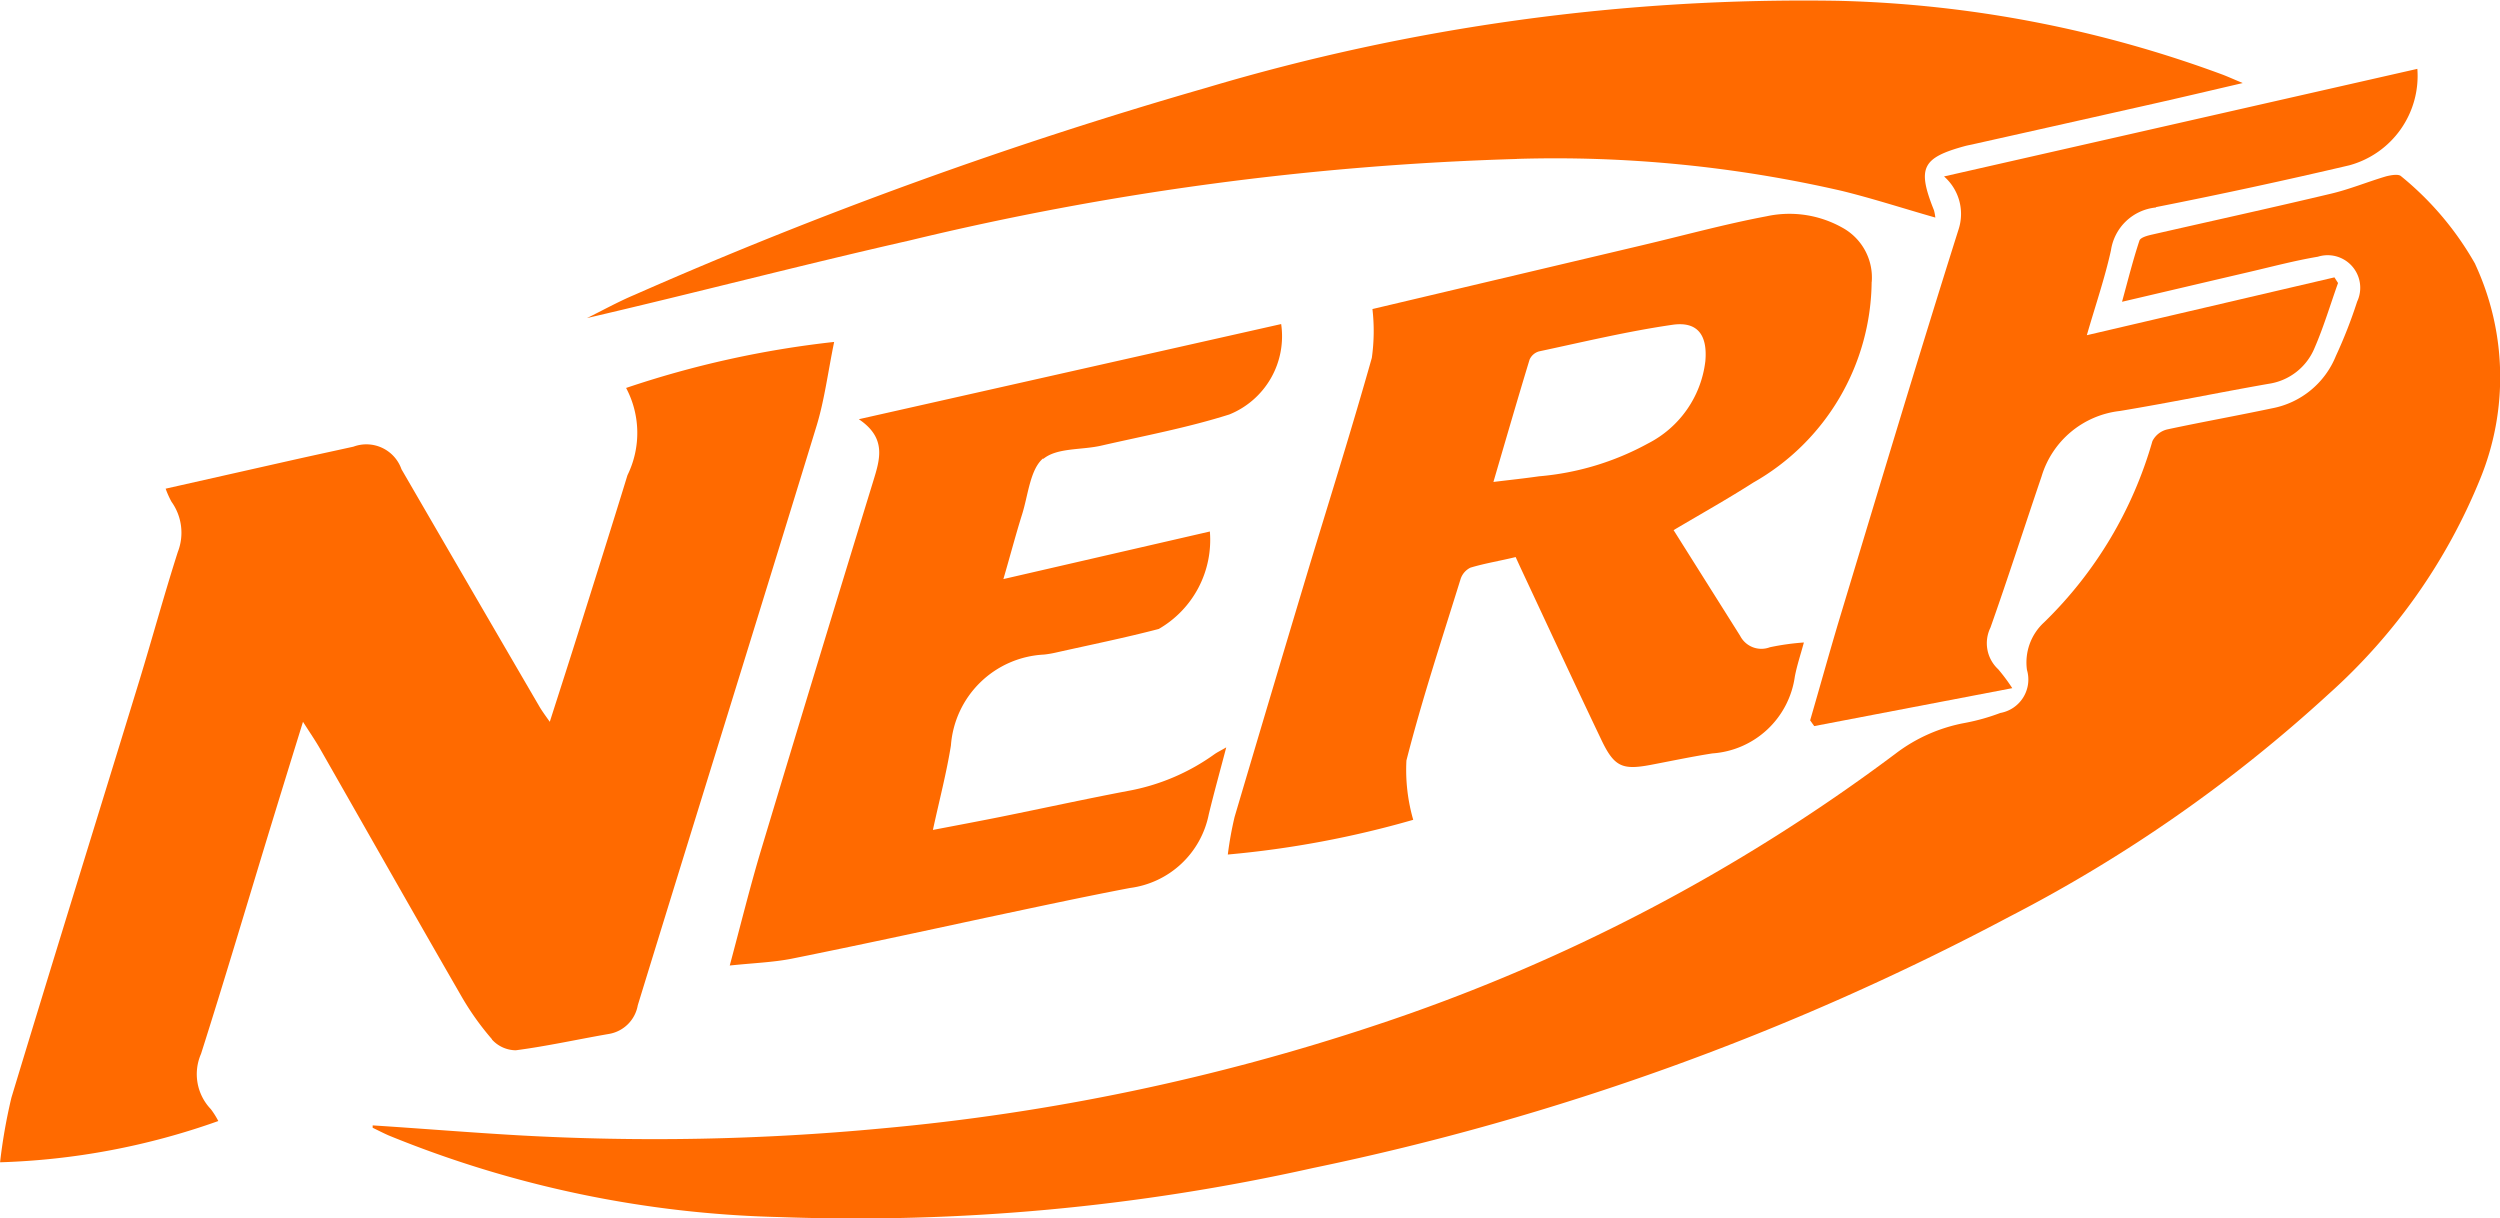
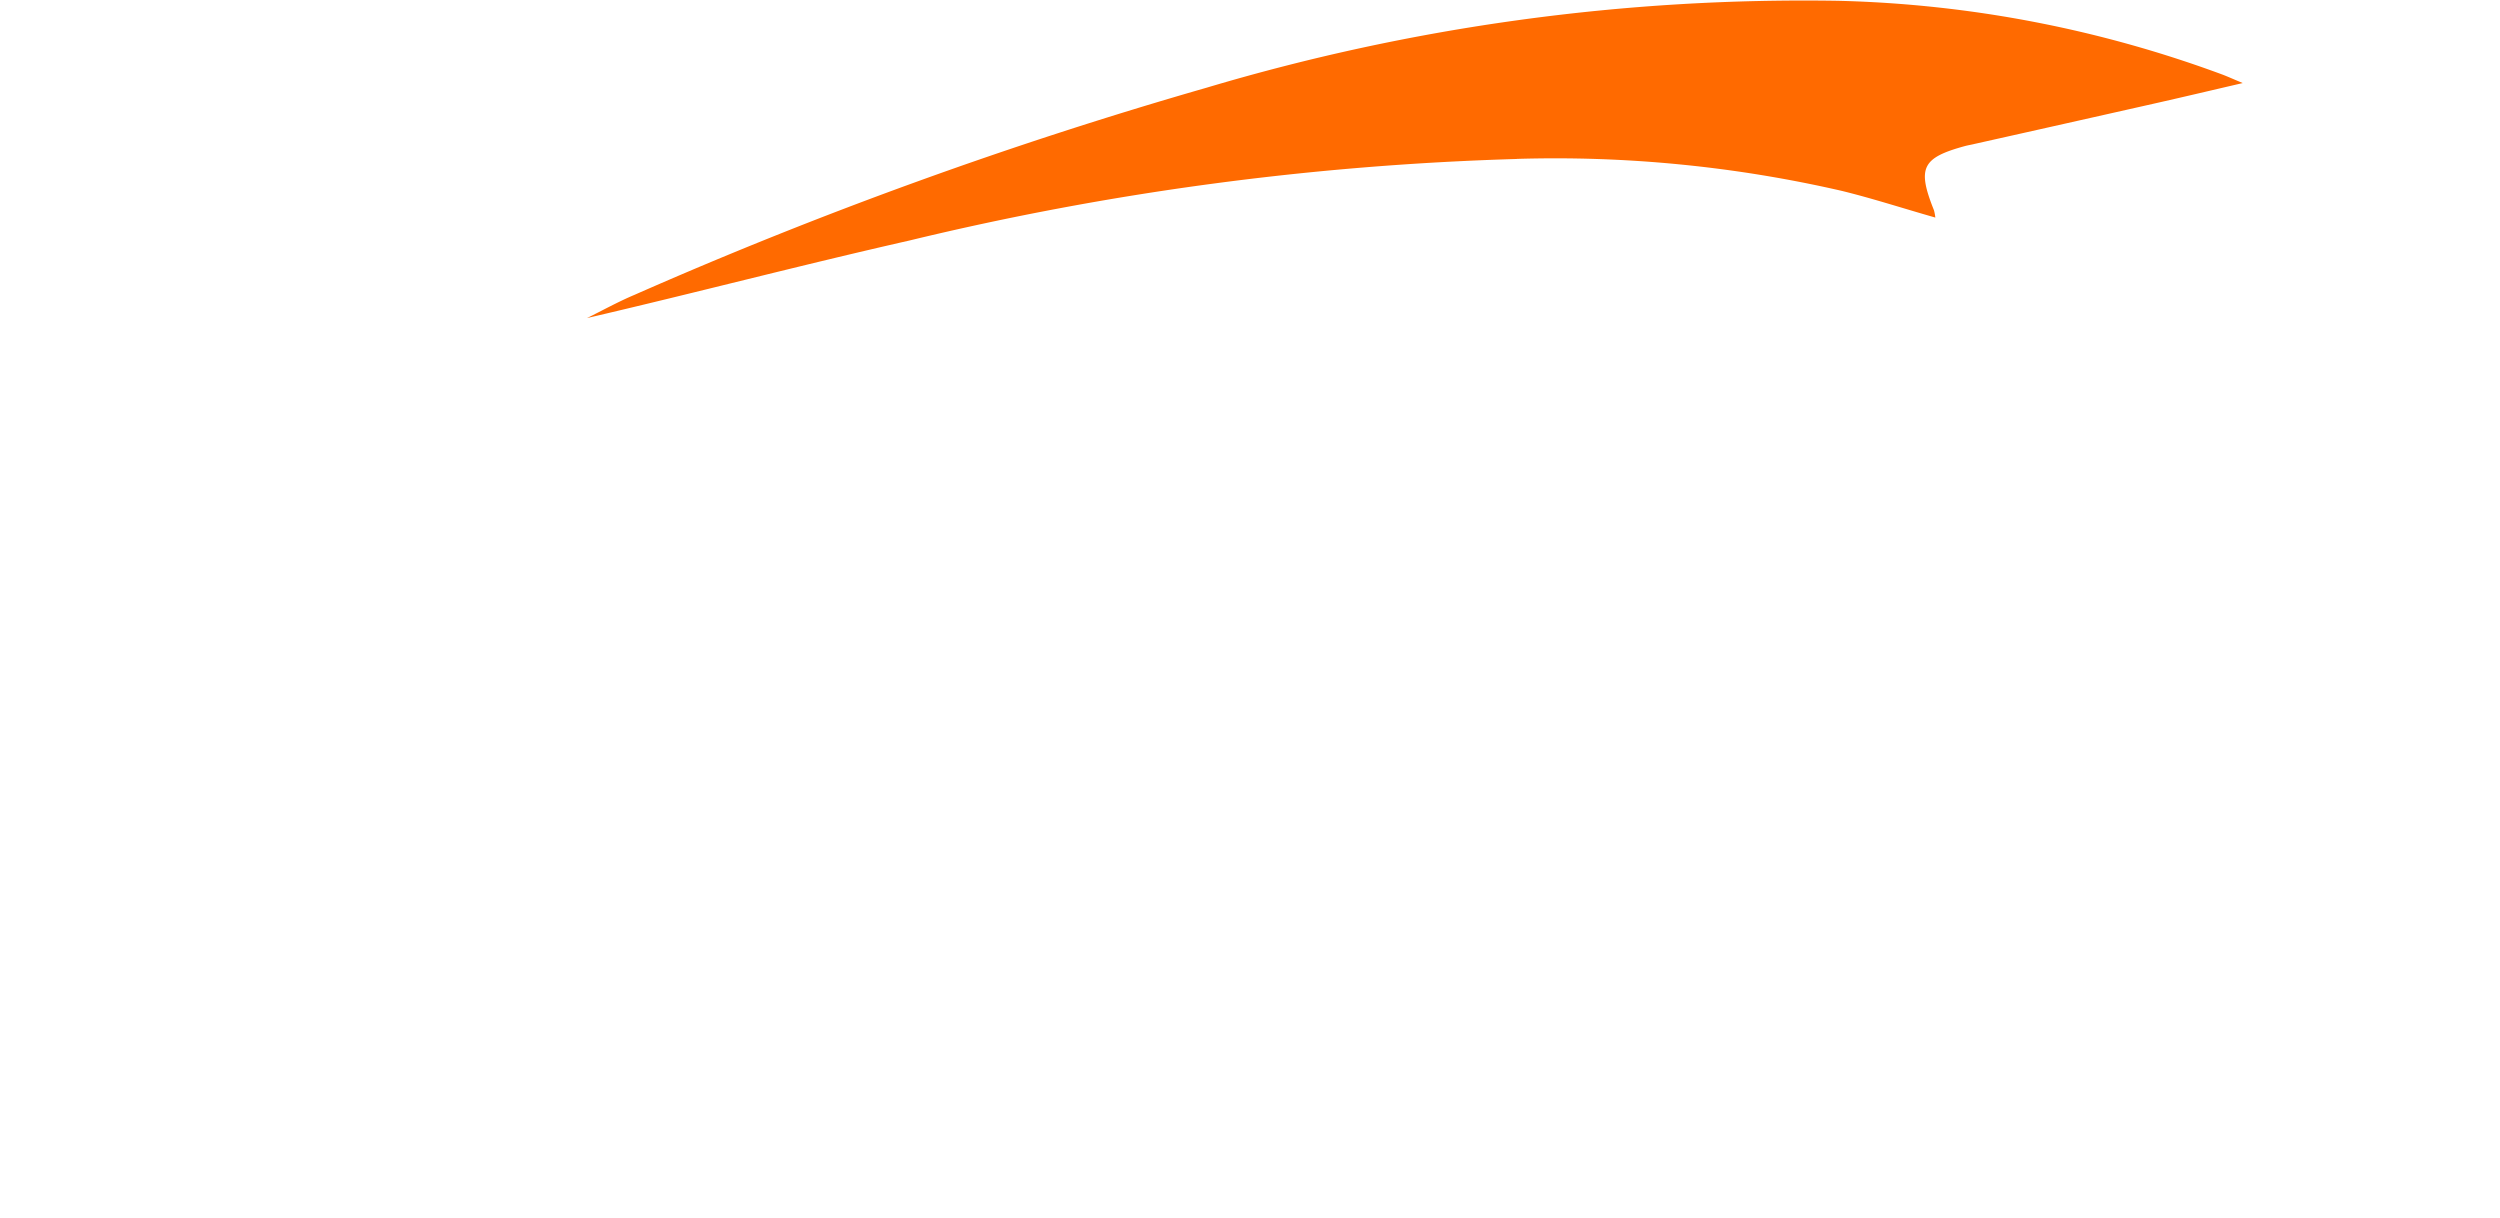
<svg xmlns="http://www.w3.org/2000/svg" width="36.783" height="17.921" viewBox="0 0 36.783 17.921">
  <g transform="translate(-0.001 0)">
-     <path d="M41.029,134.7a4.54,4.54,0,0,0-1.089-1.29c-.038-.038-.15-.017-.22,0-.274.081-.54.192-.818.257-.873.208-1.75.4-2.625.6-.067.015-.172.042-.188.089-.093.28-.165.568-.256.9.675-.158,1.278-.3,1.882-.441.334-.078.666-.166,1-.222a.479.479,0,0,1,.577.661,7.055,7.055,0,0,1-.313.8,1.266,1.266,0,0,1-.941.77c-.511.108-1.025.2-1.535.309a.33.33,0,0,0-.223.173,6.025,6.025,0,0,1-1.593,2.666.8.8,0,0,0-.253.7.5.5,0,0,1-.392.634,3.071,3.071,0,0,1-.518.146,2.4,2.4,0,0,0-1.024.453,26.777,26.777,0,0,1-7.636,3.991,32.126,32.126,0,0,1-7.293,1.524,35.5,35.5,0,0,1-5.331.1c-.716-.041-1.431-.1-2.146-.146l0,.035c.079.038.158.079.238.114a16.189,16.189,0,0,0,5.747,1.2,30.813,30.813,0,0,0,7.851-.722,38.505,38.505,0,0,0,10.241-3.695,21.547,21.547,0,0,0,4.7-3.277,8.581,8.581,0,0,0,2.233-3.171,3.947,3.947,0,0,0-.073-3.151" transform="translate(-4.61 -130.816)" fill="#ff6a00" />
-     <path d="M7.236,148.013a.478.478,0,0,0,.353.161c.458-.06.911-.161,1.368-.24a.519.519,0,0,0,.427-.423c.874-2.843,1.76-5.682,2.631-8.526.116-.381.166-.784.258-1.233a14.508,14.508,0,0,0-3.061.677,1.412,1.412,0,0,1,.02,1.284c-.24.782-.487,1.561-.732,2.341-.131.416-.265.831-.411,1.287-.071-.1-.12-.167-.16-.237q-1.013-1.738-2.022-3.479a.547.547,0,0,0-.707-.332c-.3.066-.606.132-.909.2l-1.854.418a1.364,1.364,0,0,0,.086.192.782.782,0,0,1,.093.74c-.2.625-.373,1.261-.565,1.89-.627,2.046-1.263,4.089-1.883,6.138a8.052,8.052,0,0,0-.167.951,10.494,10.494,0,0,0,3.211-.607,1.216,1.216,0,0,0-.11-.175.745.745,0,0,1-.144-.814c.345-1.084.668-2.175,1-3.263.161-.526.323-1.051.5-1.622.1.157.18.273.25.395.69,1.209,1.376,2.421,2.071,3.626a4.047,4.047,0,0,0,.461.651" transform="translate(0.001 -132.721)" fill="#ff6a00" />
-     <path d="M42.734,135.419a.835.835,0,0,0-.43-.8,1.588,1.588,0,0,0-1.117-.169c-.616.116-1.223.283-1.833.427l-3.966.938a2.83,2.83,0,0,1-.009.718c-.286,1.014-.6,2.017-.907,3.025q-.56,1.863-1.112,3.729a5.174,5.174,0,0,0-.1.554,14.527,14.527,0,0,0,2.728-.511,2.66,2.66,0,0,1-.1-.873c.23-.9.52-1.778.795-2.663a.283.283,0,0,1,.147-.174c.216-.065.439-.1.665-.156.036.079.064.14.092.2.388.829.773,1.66,1.167,2.485.19.4.308.451.722.374.3-.057.608-.122.914-.17a1.317,1.317,0,0,0,1.213-1.132c.031-.162.084-.32.133-.5a3.641,3.641,0,0,0-.5.07.351.351,0,0,1-.438-.168l-.979-1.555c.427-.253.806-.465,1.173-.7a3.432,3.432,0,0,0,1.741-2.956m-2.448,1.18a1.565,1.565,0,0,1-.841,1.2,4.048,4.048,0,0,1-1.606.484c-.207.03-.416.052-.67.083.183-.625.353-1.212.532-1.8a.216.216,0,0,1,.139-.121c.652-.139,1.3-.295,1.961-.391.367-.054.521.145.486.537" transform="translate(-15.194 -131.268)" fill="#ff6a00" />
    <path d="M29.576,131.168a18.807,18.807,0,0,1,4.787.471c.456.112.9.257,1.374.392a.716.716,0,0,0-.02-.107c-.249-.623-.178-.771.452-.944.047-.013.1-.021.143-.032q1.314-.294,2.627-.59c.418-.094.835-.193,1.321-.306-.146-.061-.219-.094-.294-.123a17.5,17.5,0,0,0-5.65-1.087,30.752,30.752,0,0,0-9.3,1.278,66.268,66.268,0,0,0-8.418,3.048c-.238.1-.468.228-.7.342,1.59-.37,3.161-.782,4.744-1.141a43.39,43.39,0,0,1,8.937-1.2" transform="translate(-7.261 -128.83)" fill="#ff6a00" />
-     <path d="M24.376,139.275c.205-.172.574-.129.867-.2.626-.143,1.261-.262,1.873-.456a1.241,1.241,0,0,0,.762-1.33l-6.214,1.4c.413.278.311.589.211.915q-.831,2.706-1.647,5.416c-.164.546-.3,1.1-.463,1.707.347-.037.632-.046.909-.1.959-.193,1.915-.4,2.872-.606.7-.148,1.4-.3,2.108-.435a1.36,1.36,0,0,0,1.159-1.084c.077-.318.165-.633.257-.985-.08.047-.129.07-.172.1a3.139,3.139,0,0,1-1.28.542c-.625.119-1.247.255-1.87.381-.324.065-.65.126-.994.192.095-.438.2-.837.265-1.242a1.446,1.446,0,0,1,1.368-1.338,1.451,1.451,0,0,0,.169-.028c.507-.114,1.017-.217,1.521-.349a1.511,1.511,0,0,0,.752-1.434l-3.038.7c.1-.342.18-.649.275-.951.09-.286.118-.665.311-.826" transform="translate(-9.027 -132.521)" fill="#ff6a00" />
-     <path d="M54.122,132.66q1.427-.282,2.844-.615a1.364,1.364,0,0,0,1-1.419l-6.964,1.583a.733.733,0,0,1,.213.782c-.6,1.9-1.173,3.815-1.751,5.726-.15.5-.288,1-.432,1.495l.06.084,2.914-.558a2.746,2.746,0,0,0-.207-.278.522.522,0,0,1-.114-.613c.261-.737.5-1.484.752-2.224a1.363,1.363,0,0,1,1.151-.963c.732-.121,1.459-.272,2.19-.4a.866.866,0,0,0,.675-.526c.135-.31.232-.638.346-.957l-.053-.083-3.643.851c.128-.443.265-.841.355-1.249a.742.742,0,0,1,.66-.63" transform="translate(-22.398 -129.613)" fill="#ff6a00" />
  </g>
</svg>